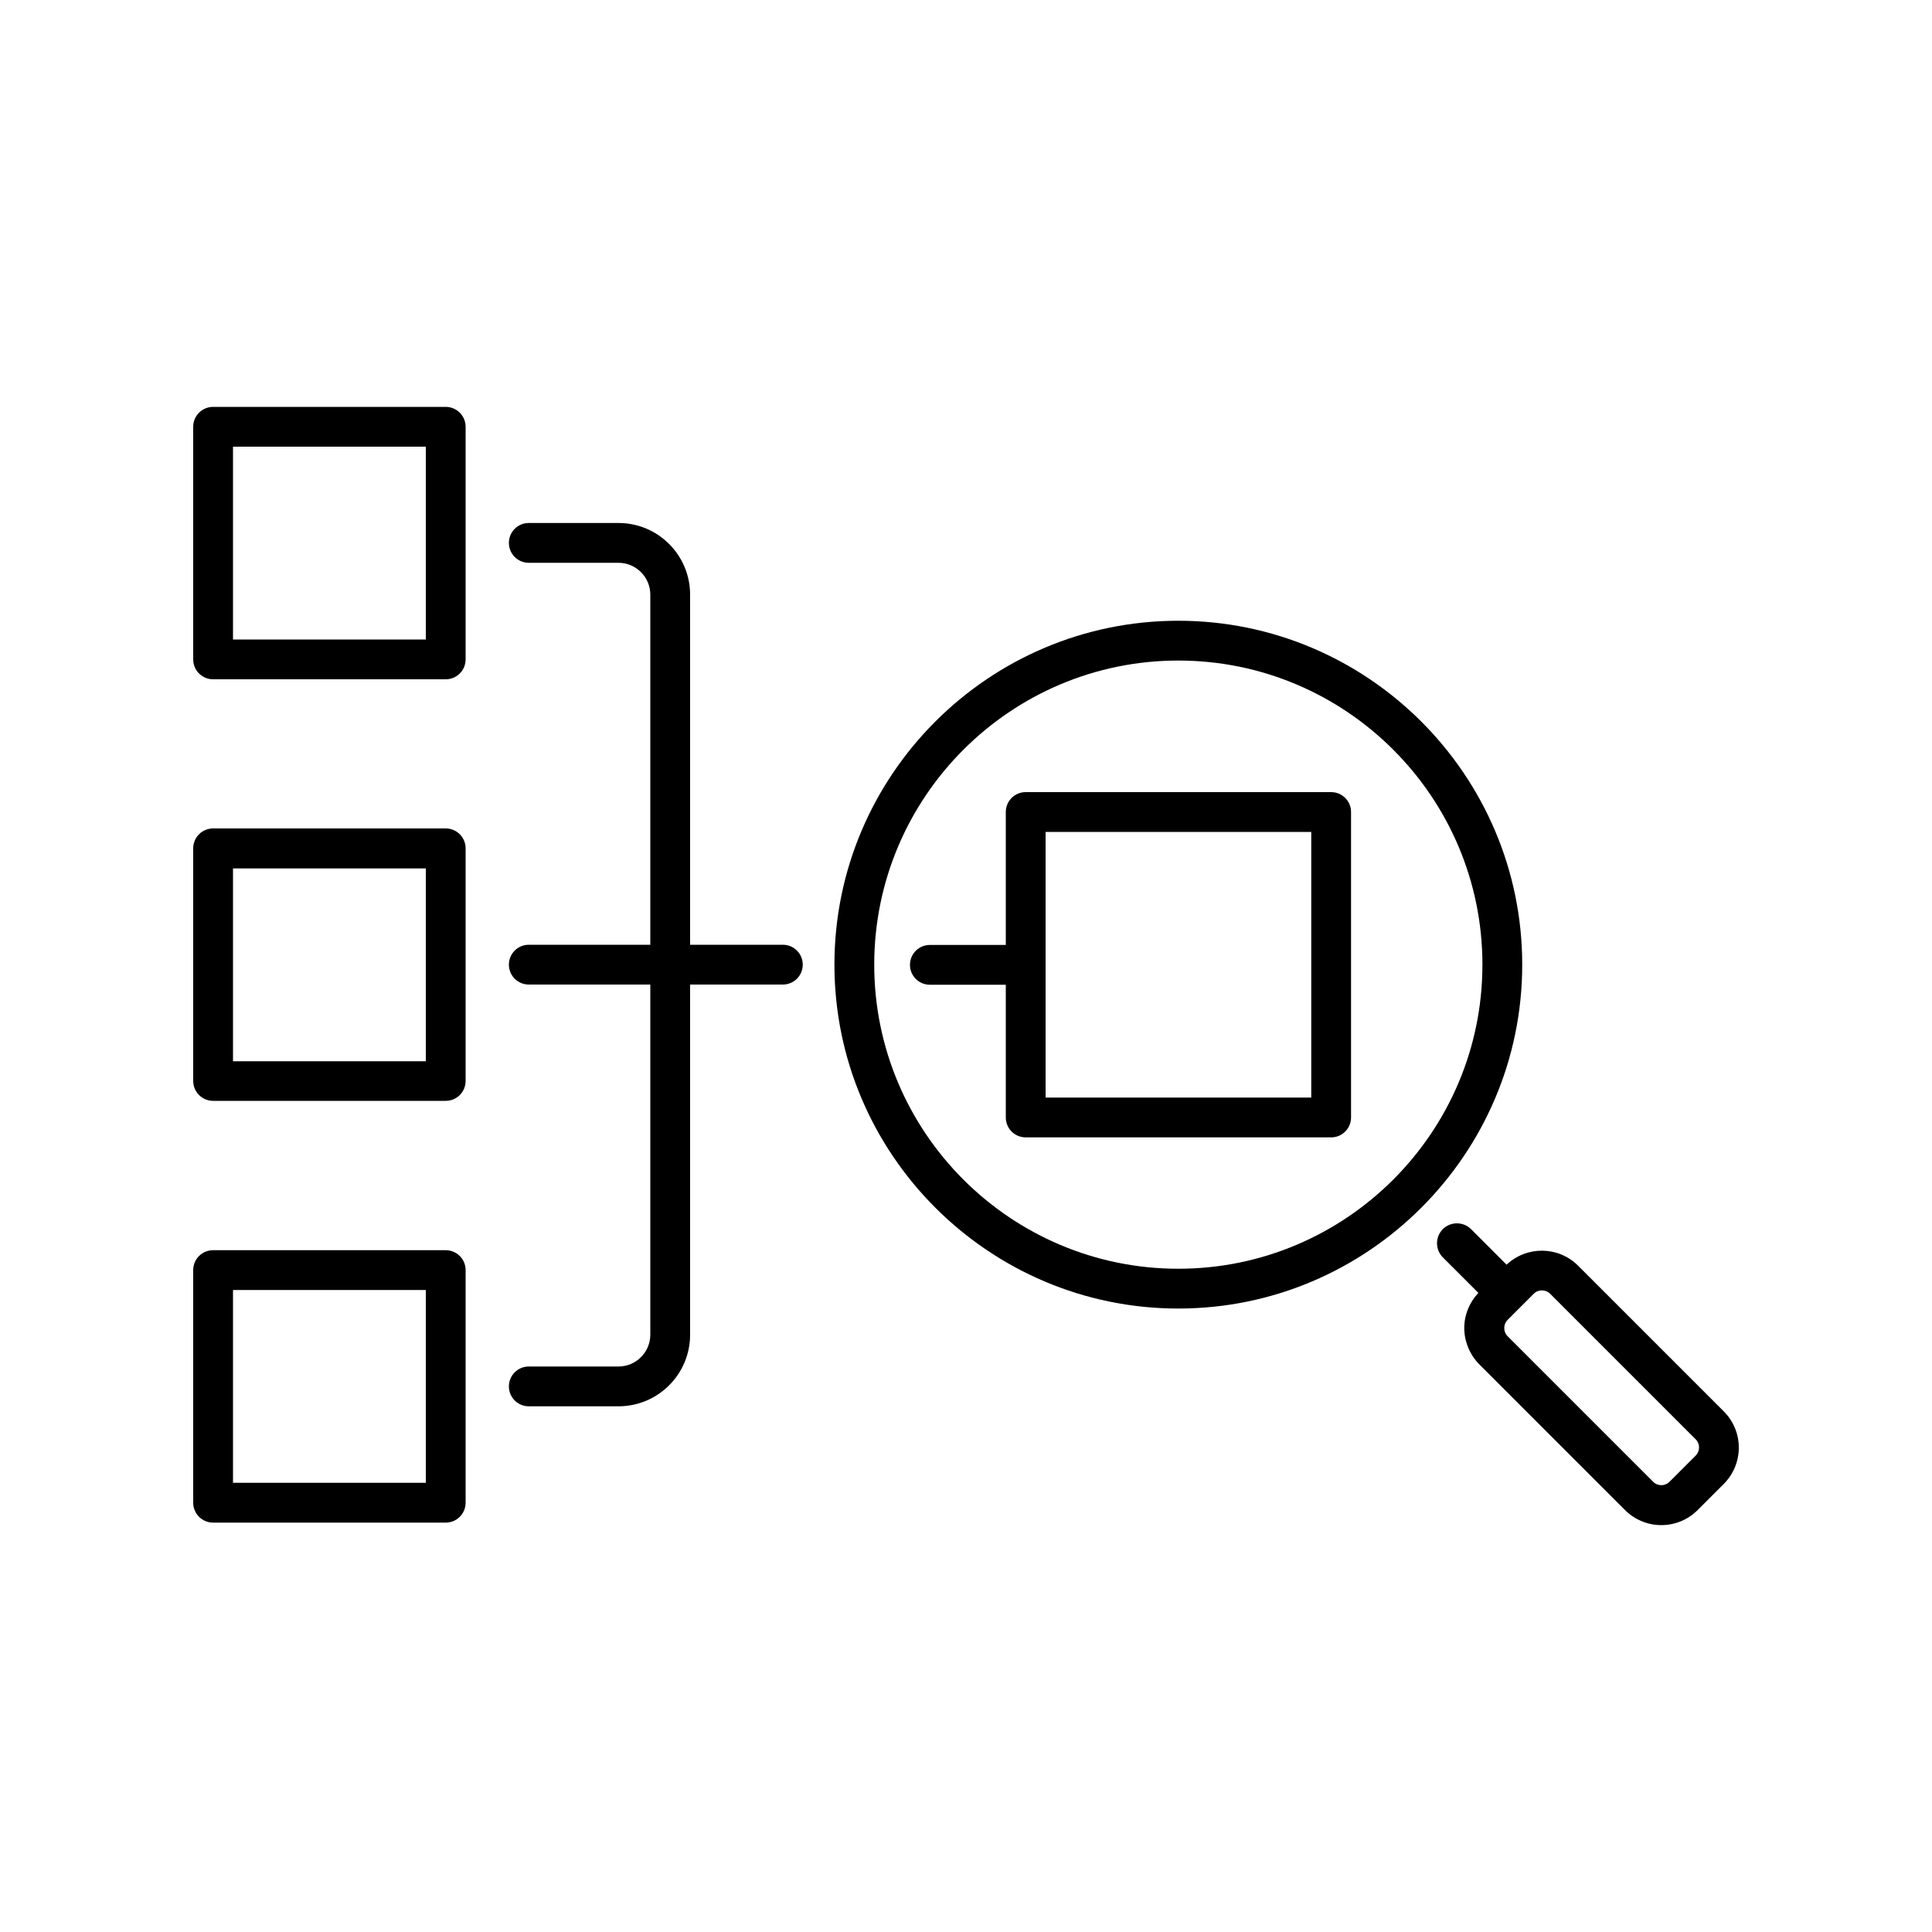
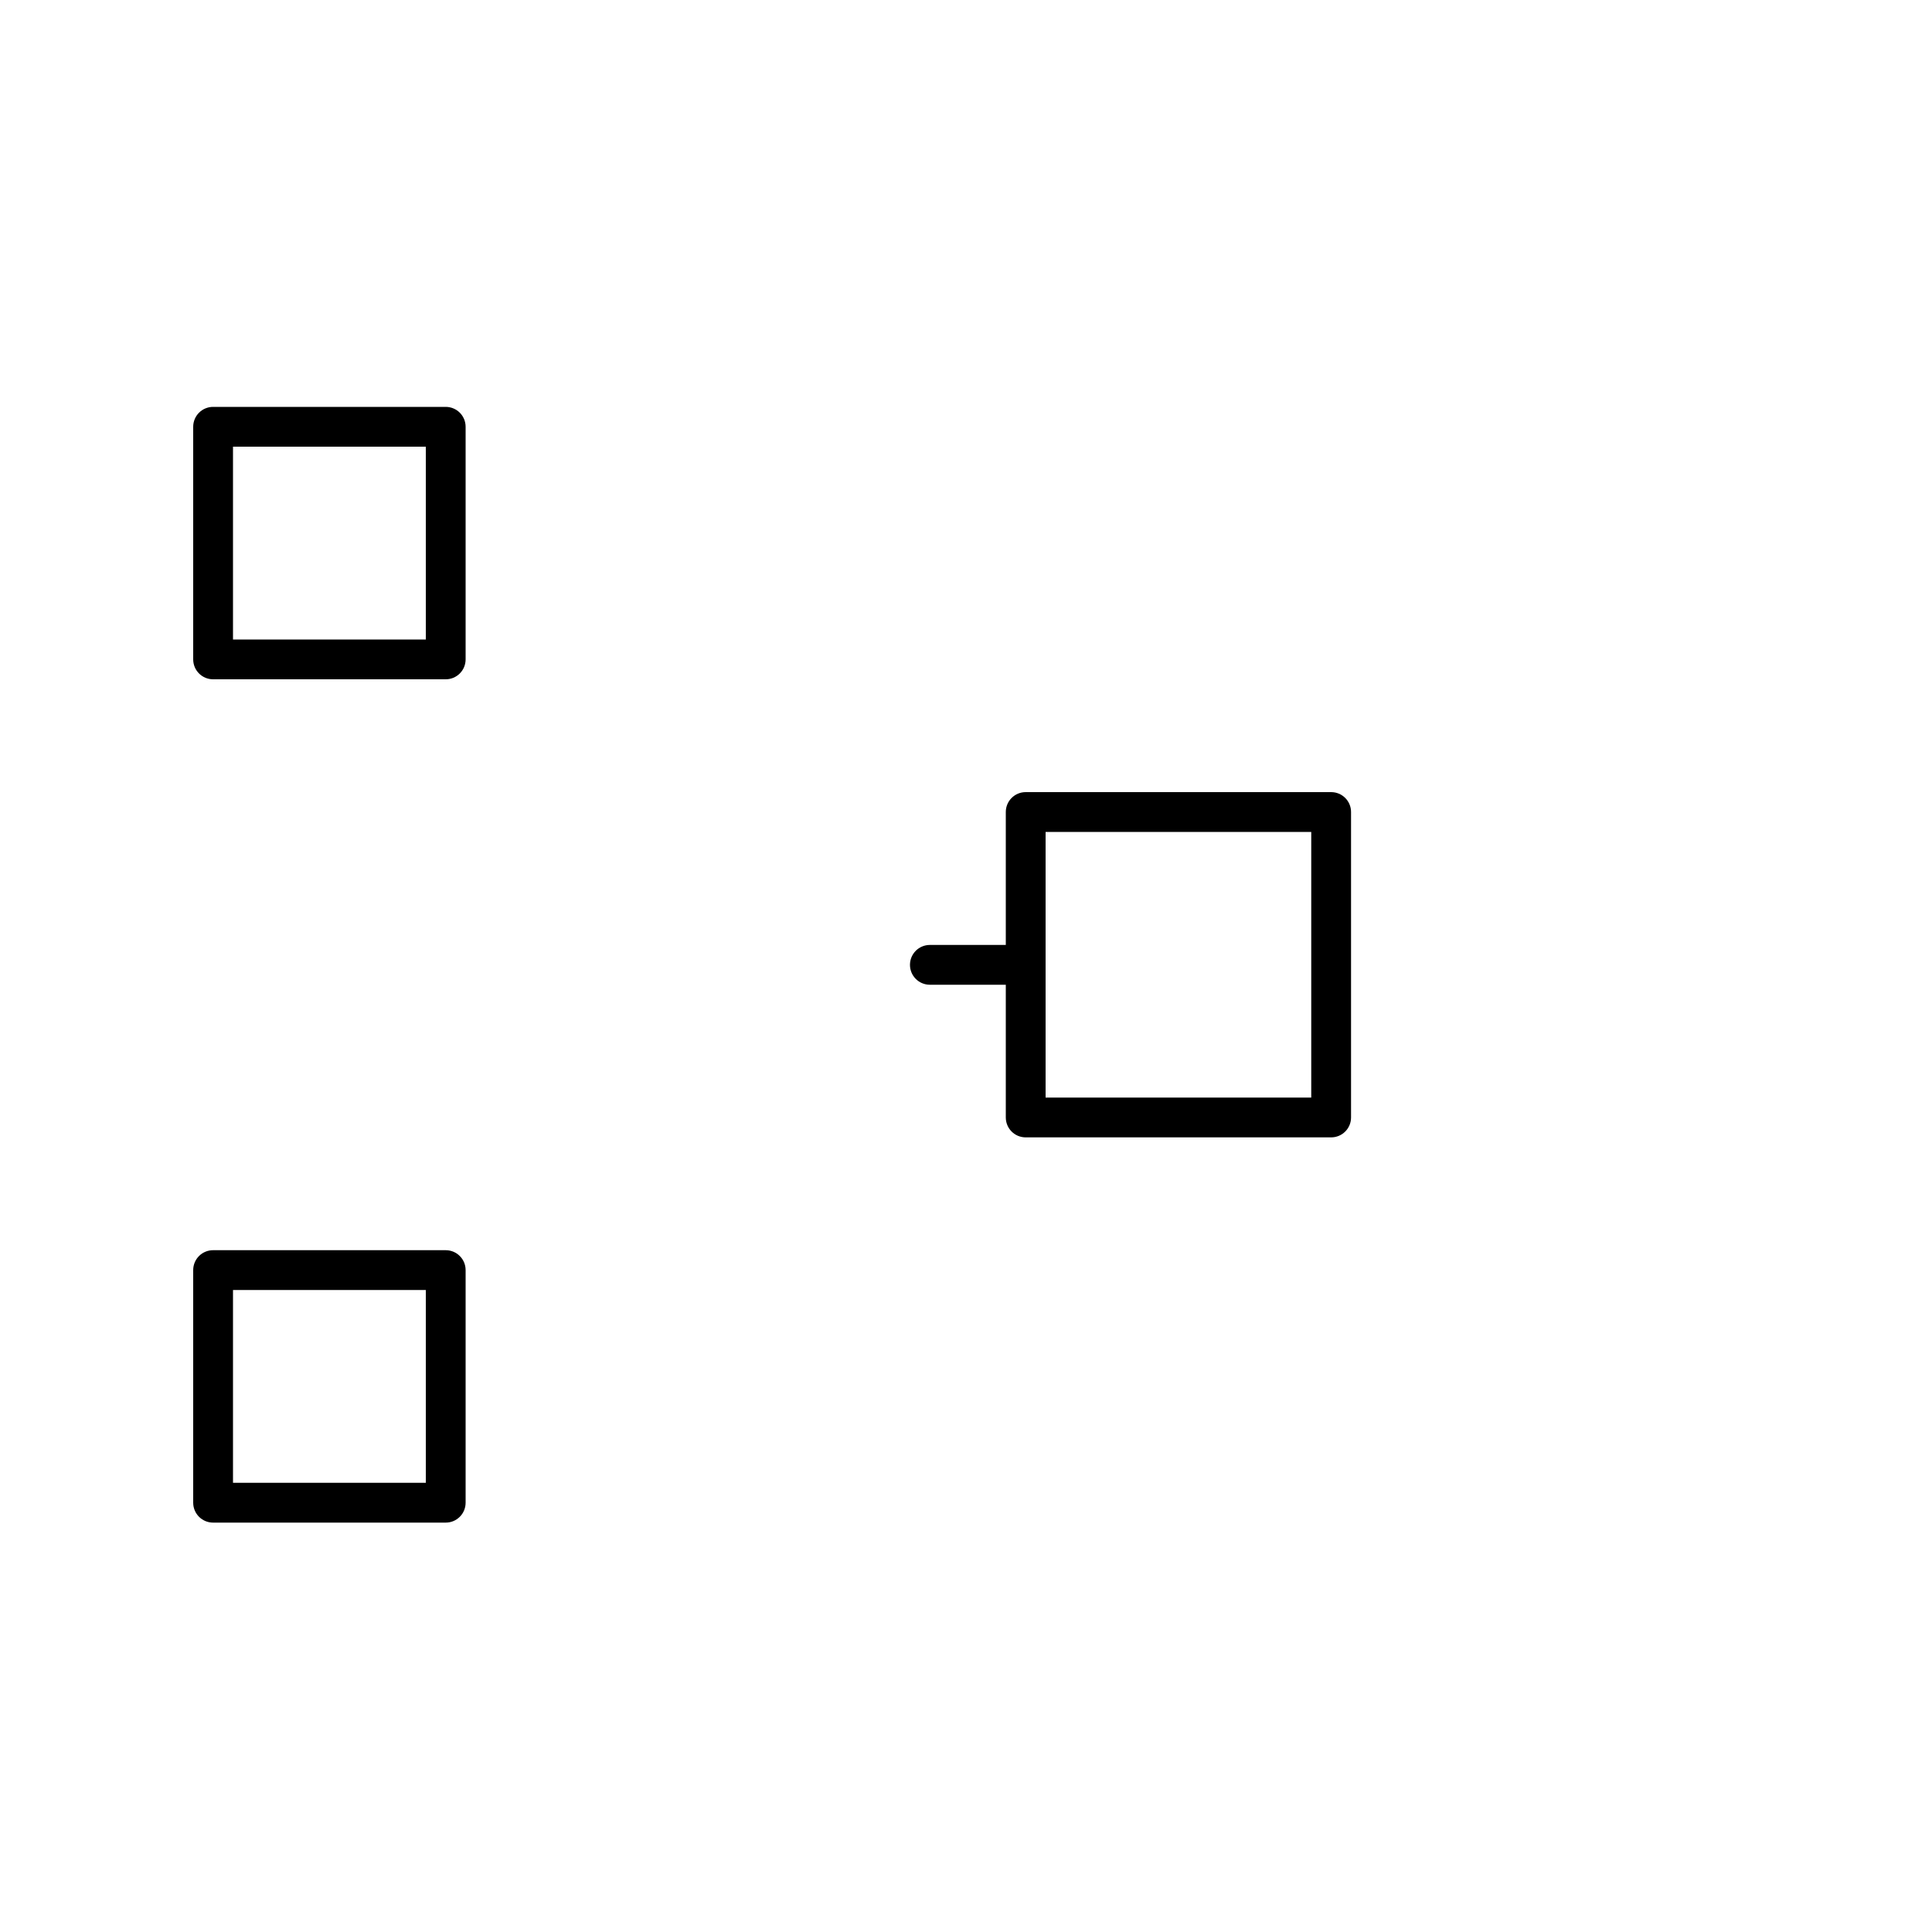
<svg xmlns="http://www.w3.org/2000/svg" id="a" data-name="out" viewBox="0 0 100 100">
-   <path d="M60.99,32.13c-9.82,0-17.8,7.99-17.8,17.8s7.99,17.8,17.8,17.8,17.8-7.99,17.8-17.8-7.99-17.8-17.8-17.8ZM60.99,65.67c-8.68,0-15.74-7.06-15.74-15.74s7.06-15.74,15.74-15.74,15.74,7.06,15.74,15.74-7.06,15.74-15.74,15.74Z" />
-   <path d="M89.22,73.05l-7.54-7.54c-1.02-1.02-2.66-1.03-3.7-.05l-1.84-1.84c-.4-.4-1.06-.4-1.46,0s-.4,1.06,0,1.46l1.84,1.84c-.47.5-.73,1.14-.73,1.82s.28,1.38.78,1.88l7.54,7.54c.52.52,1.2.78,1.88.78s1.36-.26,1.88-.78l1.35-1.35c1.04-1.04,1.04-2.72,0-3.76ZM87.76,75.35l-1.35,1.35c-.23.23-.61.23-.84,0l-7.54-7.54c-.11-.11-.17-.26-.17-.42s.06-.31.17-.42l.68-.68s0,0,0,0,0,0,0,0l.68-.68c.12-.12.27-.17.42-.17s.31.06.42.17l7.54,7.54c.23.23.23.61,0,.84Z" />
  <path d="M23.07,21.06h-12.04c-.57,0-1.03.46-1.03,1.03v12.04c0,.57.46,1.03,1.03,1.03h12.04c.57,0,1.03-.46,1.03-1.03v-12.04c0-.57-.46-1.03-1.03-1.03ZM22.04,33.1h-9.98v-9.98h9.98v9.98Z" />
-   <path d="M23.07,42.88h-12.04c-.57,0-1.03.46-1.03,1.03v12.04c0,.57.46,1.03,1.03,1.03h12.04c.57,0,1.03-.46,1.03-1.03v-12.04c0-.57-.46-1.03-1.03-1.03ZM22.04,54.93h-9.98v-9.98h9.98v9.98Z" />
  <path d="M23.07,64.71h-12.04c-.57,0-1.03.46-1.03,1.03v12.04c0,.57.46,1.03,1.03,1.03h12.04c.57,0,1.03-.46,1.03-1.03v-12.04c0-.57-.46-1.03-1.03-1.03ZM22.04,76.75h-9.98v-9.98h9.98v9.98Z" />
-   <path d="M40.52,48.9h-4.8v-18.12c0-2.05-1.66-3.71-3.71-3.71h-4.64c-.57,0-1.03.46-1.03,1.03s.46,1.03,1.03,1.03h4.64c.91,0,1.65.74,1.65,1.65v18.12h-6.29c-.57,0-1.03.46-1.03,1.03s.46,1.03,1.03,1.03h6.29v18.12c0,.91-.74,1.65-1.65,1.65h-4.64c-.57,0-1.03.46-1.03,1.03s.46,1.03,1.03,1.03h4.64c2.05,0,3.71-1.66,3.71-3.71v-18.12h4.8c.57,0,1.03-.46,1.03-1.03s-.46-1.03-1.03-1.03Z" />
  <path d="M68.9,41h-15.81c-.57,0-1.03.46-1.03,1.03v6.88h-3.93c-.57,0-1.03.46-1.03,1.03s.46,1.03,1.03,1.03h3.93v6.87c0,.57.46,1.03,1.03,1.03h15.81c.57,0,1.03-.46,1.03-1.03v-15.81c0-.57-.46-1.03-1.03-1.03ZM67.87,56.81h-13.75v-13.75h13.75v13.75Z" />
</svg>